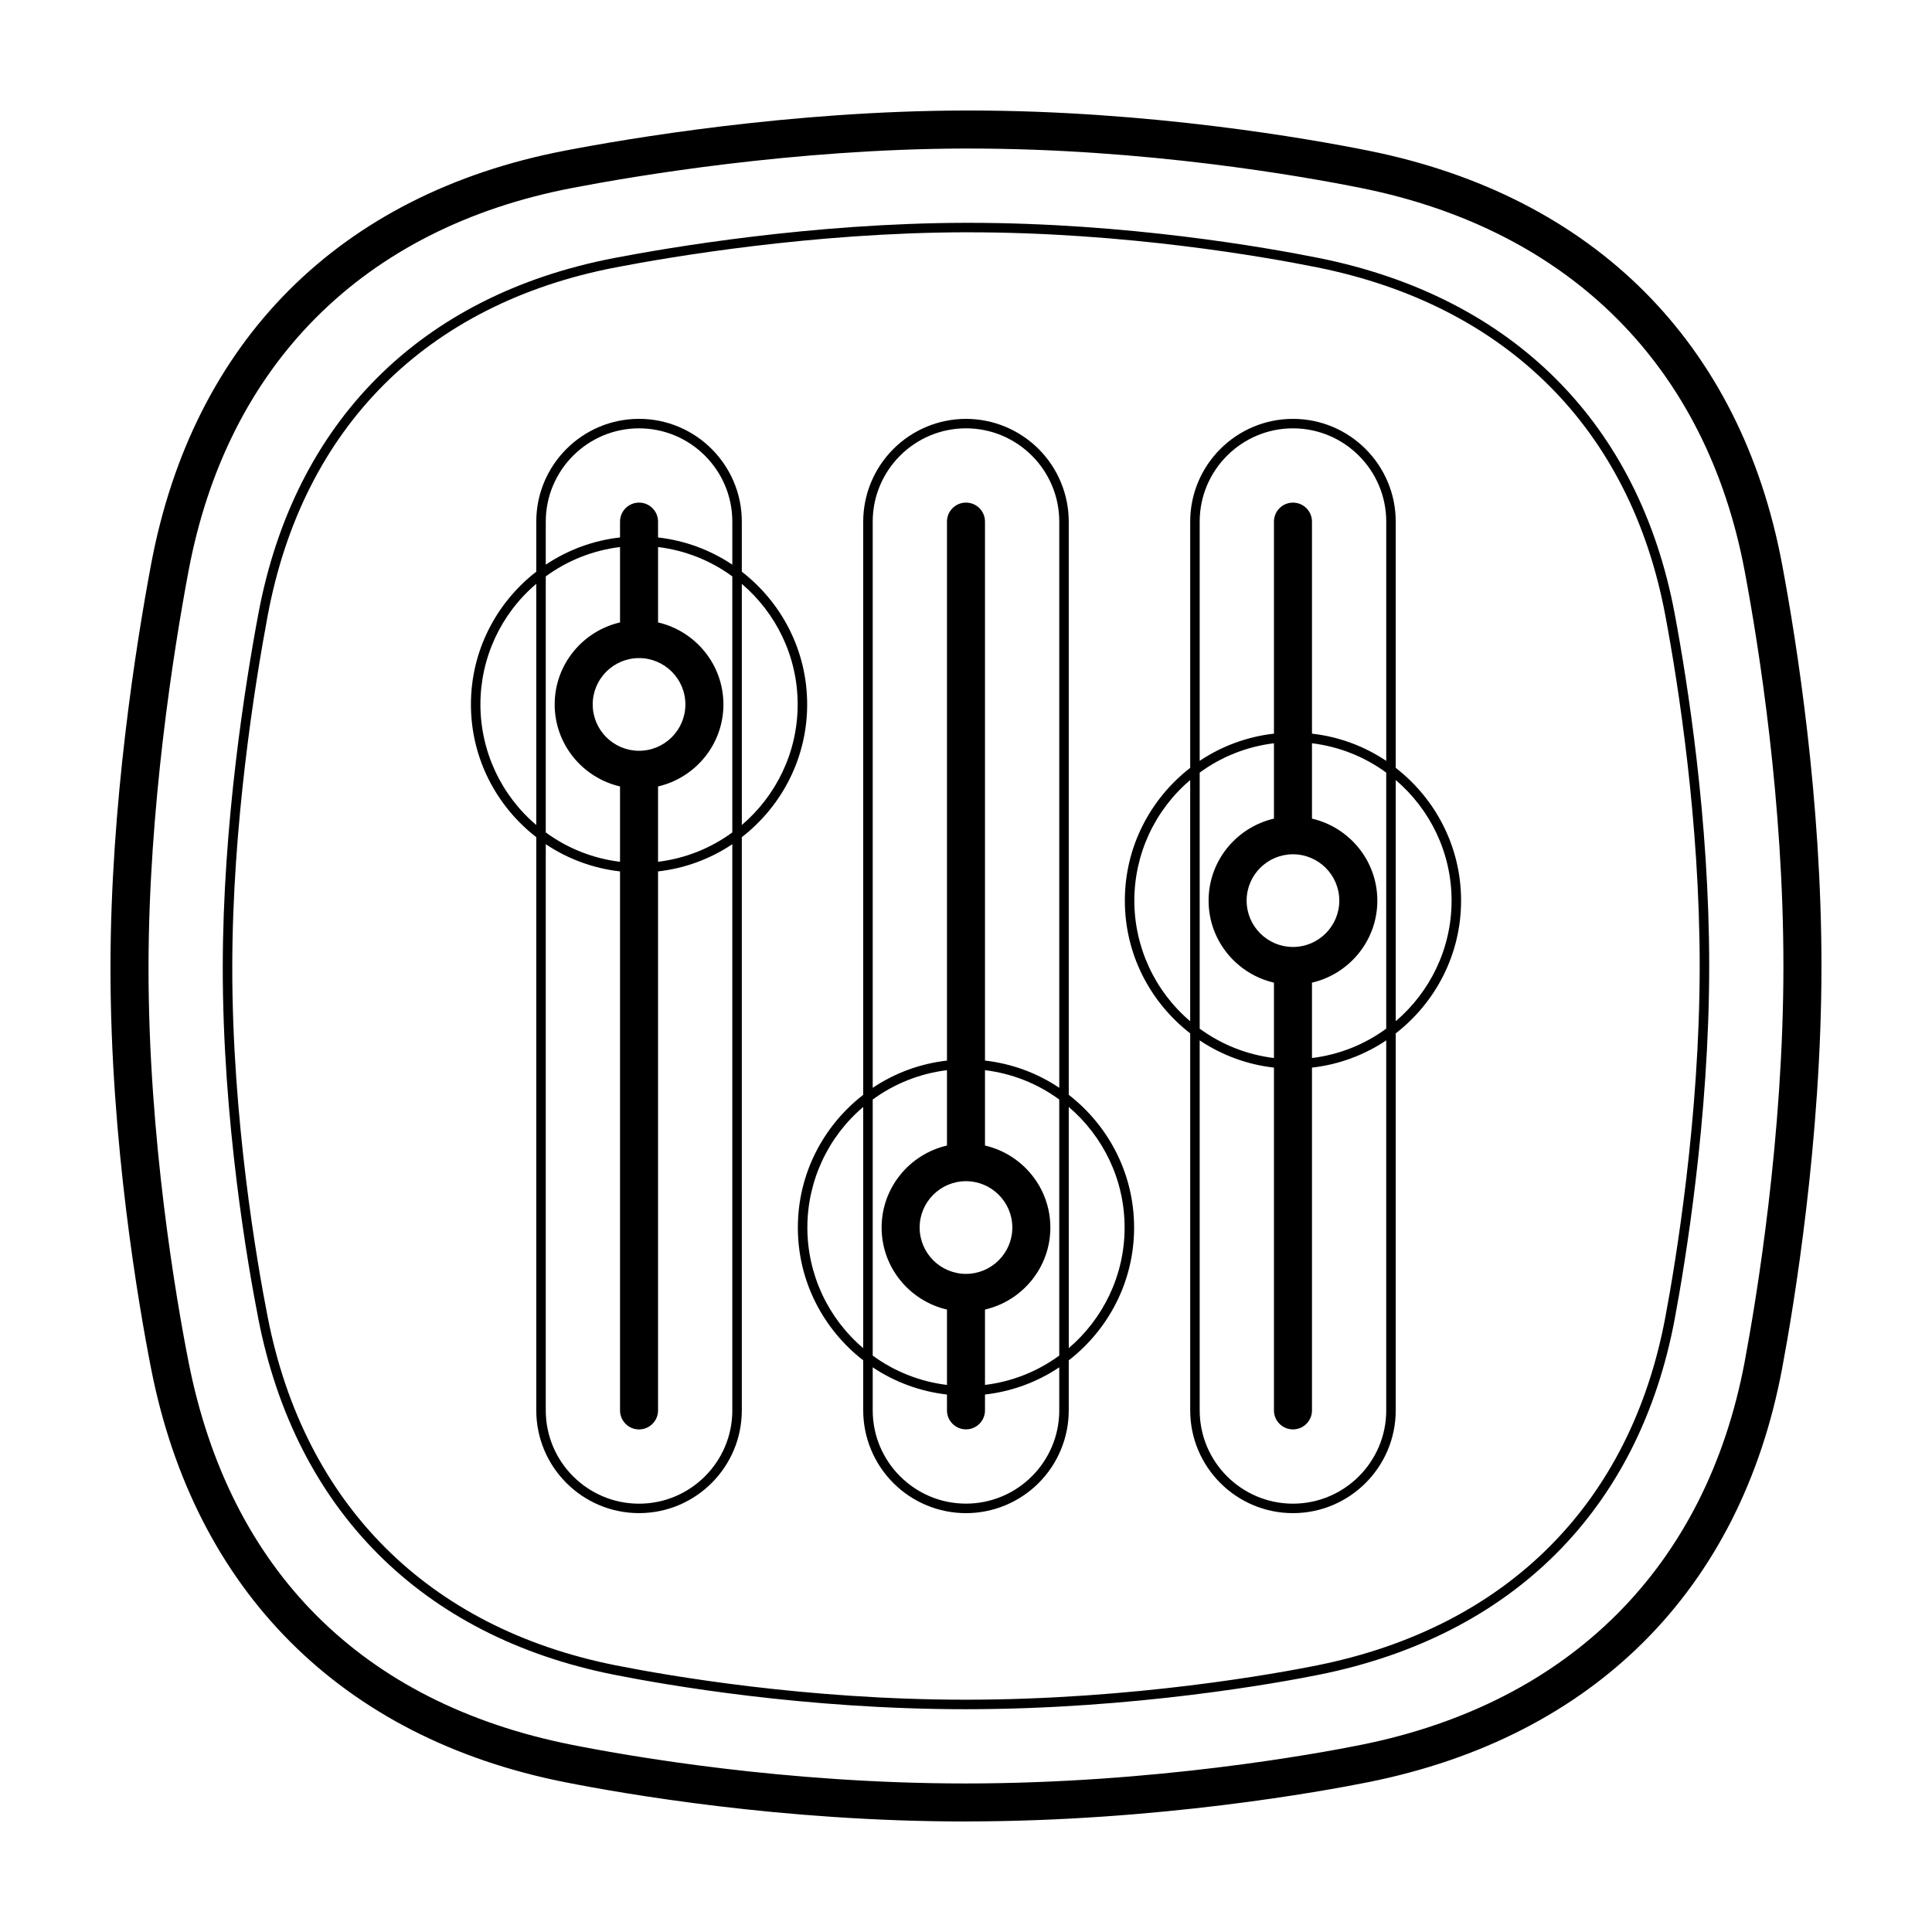
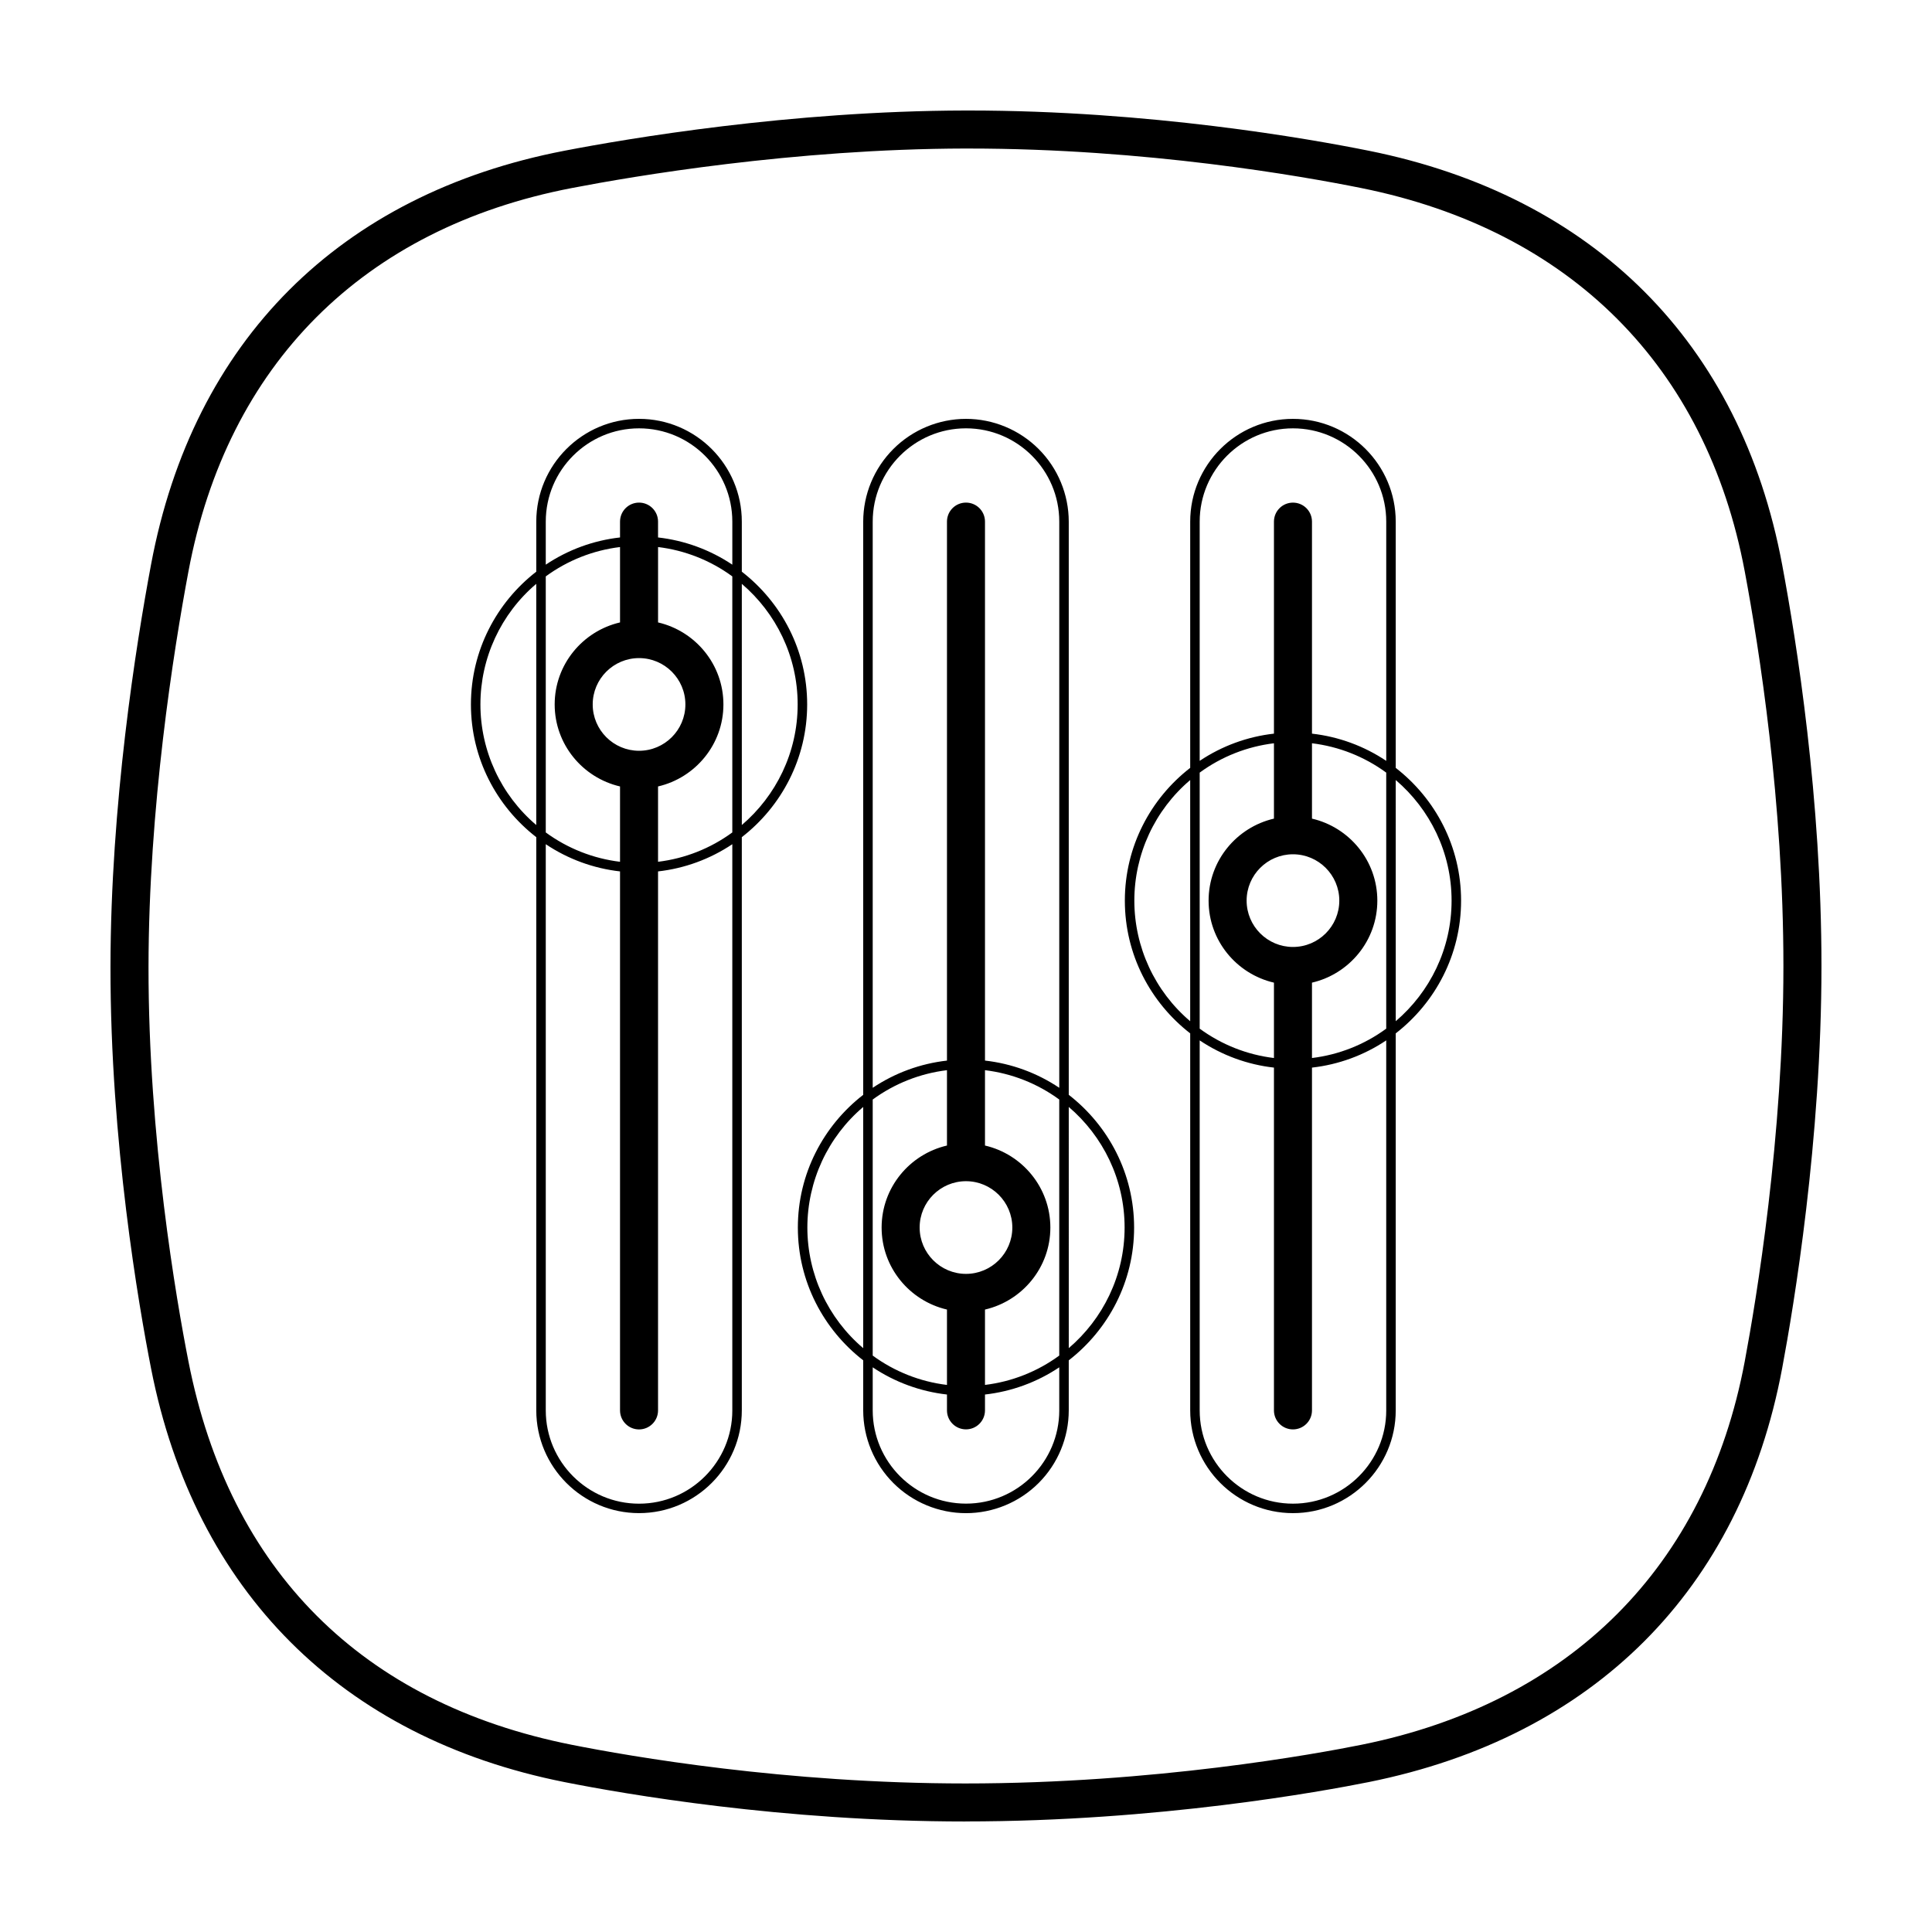
<svg xmlns="http://www.w3.org/2000/svg" fill="#000000" width="800px" height="800px" version="1.1" viewBox="144 144 512 512">
  <g>
    <path d="m399.83 626.71c-48.488 0-90.449-7.301-106.24-10.438-59.086-11.742-97.992-50.664-109.55-109.58-3.25-16.566-10.809-60.105-10.762-106.48 0.039-43.07 6.758-85.305 10.758-106.64 11.098-59.223 50.016-98.16 109.58-109.63 16.465-3.176 59.77-10.562 106.2-10.656h0.91c47.871 0 90.082 7.457 106.01 10.66 59.637 12.004 98.547 50.934 109.54 109.62 3.902 20.766 10.43 62.203 10.43 106.43 0 46.078-7.289 89.934-10.422 106.65-11.004 58.684-49.906 97.617-109.54 109.62-12.176 2.445-55.852 10.434-106.91 10.434zm0.902-443.35h-0.891c-45.57 0.098-88.133 7.356-104.31 10.473-55.227 10.637-91.305 46.715-101.59 101.6-3.938 20.992-10.539 62.531-10.582 104.8-0.039 45.484 7.379 88.254 10.574 104.52 10.871 55.438 46.012 90.586 101.62 101.64 15.496 3.078 56.684 10.242 104.27 10.242 50.129 0 92.984-7.84 104.92-10.242 55.34-11.141 91.43-47.223 101.63-101.6 3.082-16.441 10.25-59.559 10.25-104.79 0-43.41-6.418-84.152-10.246-104.57-10.203-54.375-46.297-90.461-101.63-101.6-15.637-3.148-57.055-10.469-104.02-10.469z" />
-     <path d="m399.85 596.96c-42.543 0-79.328-6.402-93.168-9.152-50.809-10.102-84.266-43.559-94.203-94.227-2.852-14.539-9.48-52.738-9.445-93.383 0.035-37.801 5.93-74.848 9.441-93.562 9.543-50.91 43-84.379 94.211-94.242 14.453-2.781 52.461-9.262 93.16-9.344h0.797c41.984 0 78.992 6.535 92.965 9.344 51.293 10.324 84.746 43.793 94.203 94.242 3.414 18.227 9.145 54.594 9.145 93.371 0 40.406-6.398 78.891-9.145 93.562-9.457 50.445-42.914 83.91-94.203 94.238-10.664 2.144-48.949 9.152-93.754 9.152zm0.789-391.4h-0.789c-40.484 0.086-78.301 6.531-92.688 9.301-50.129 9.656-82.875 42.41-92.211 92.23-3.492 18.637-9.359 55.504-9.395 93.105-0.035 40.414 6.559 78.43 9.395 92.891 9.73 49.594 42.48 82.352 92.223 92.242 13.766 2.734 50.355 9.109 92.676 9.109 44.57 0 82.645-6.973 93.25-9.109 50.227-10.113 82.977-42.863 92.227-92.23 2.742-14.602 9.109-52.906 9.109-93.098 0-38.57-5.703-74.766-9.109-92.906-9.25-49.367-42.004-82.125-92.227-92.23-13.887-2.797-50.703-9.301-92.461-9.301z" />
    <path d="m444.55 469.32c0-14.305-6.805-27.023-17.32-35.18v-151.9c-0.008-7.223-2.879-14.145-7.984-19.25-5.109-5.106-12.031-7.981-19.25-7.988-7.223 0.008-14.145 2.883-19.25 7.988s-7.981 12.027-7.988 19.25v151.9c-10.516 8.156-17.32 20.879-17.32 35.18 0 14.305 6.805 27.023 17.32 35.18v13.27c0.008 7.219 2.883 14.141 7.988 19.25 5.106 5.106 12.027 7.977 19.25 7.984 7.219-0.008 14.141-2.879 19.25-7.984 5.106-5.109 7.977-12.031 7.984-19.25v-13.266c10.516-8.16 17.32-20.879 17.32-35.18zm-69.273-187.09c0-13.629 11.09-24.719 24.719-24.719s24.719 11.09 24.719 24.719v150.04l-0.004 0.004c-5.887-3.945-12.637-6.418-19.68-7.211v-142.83c0-2.785-2.254-5.039-5.035-5.039-2.785 0-5.039 2.254-5.039 5.039v142.84-0.004c-7.043 0.793-13.793 3.266-19.68 7.211zm24.719 199.36c-6.769 0-12.281-5.512-12.281-12.281-0.004-6.769 5.504-12.281 12.281-12.281 6.769 0 12.281 5.512 12.281 12.281s-5.512 12.281-12.281 12.281zm-5.039-34.012c-9.898 2.297-17.32 11.145-17.32 21.734s7.422 19.438 17.32 21.734v19.973c-7.121-0.859-13.895-3.539-19.68-7.777v-67.855c5.785-4.238 12.559-6.918 19.68-7.777v19.973zm10.078 43.469c9.898-2.297 17.32-11.145 17.32-21.734s-7.422-19.438-17.324-21.734v-19.973 0.004c7.121 0.859 13.898 3.539 19.68 7.777v67.855c-5.781 4.238-12.559 6.918-19.68 7.777v-19.973zm-47.074-21.734h-0.004c0.004-12.309 5.414-23.992 14.801-31.957v63.922c-9.383-7.969-14.797-19.652-14.801-31.965zm66.754 48.445c0 13.629-11.09 24.719-24.719 24.719s-24.719-11.09-24.719-24.719v-11.406 0.004c5.891 3.941 12.637 6.414 19.68 7.207v4.199c0 2.781 2.254 5.035 5.039 5.035 2.781 0 5.035-2.254 5.035-5.035v-4.199c7.043-0.793 13.793-3.266 19.68-7.207v11.406zm2.519-16.488-0.004-63.918c9.039 7.719 14.801 19.172 14.801 31.957s-5.758 24.242-14.801 31.961zm-69.328-170.59c0-14.309-6.805-27.023-17.32-35.18v-13.266c0-15.02-12.219-27.234-27.234-27.234-15.02 0-27.234 12.219-27.234 27.234v13.266c-10.516 8.156-17.32 20.879-17.32 35.18 0 14.305 6.805 27.023 17.32 35.18v151.9c0 15.02 12.219 27.234 27.234 27.234 15.02 0 27.234-12.219 27.234-27.234v-151.9c10.516-8.156 17.32-20.871 17.32-35.18zm-69.273-48.445c0-13.629 11.09-24.719 24.719-24.719 13.629 0 24.719 11.09 24.719 24.719v11.406h-0.004c-5.891-3.941-12.637-6.414-19.68-7.211v-4.195c0-2.785-2.254-5.039-5.039-5.039-2.781 0-5.035 2.254-5.035 5.039v4.195c-7.043 0.793-13.793 3.266-19.68 7.211zm24.719 60.73c-6.769 0-12.281-5.508-12.281-12.281 0-6.777 5.508-12.281 12.281-12.281 6.777 0 12.281 5.508 12.281 12.281 0 6.777-5.512 12.281-12.281 12.281zm-5.039-34.016c-9.898 2.297-17.32 11.145-17.32 21.734s7.422 19.438 17.32 21.734v19.973-0.008c-7.121-0.859-13.898-3.539-19.68-7.777v-67.852c5.781-4.242 12.559-6.918 19.68-7.781zm10.078 43.469c9.898-2.297 17.32-11.145 17.32-21.734s-7.422-19.438-17.32-21.734v-19.973l-0.004-0.004c7.121 0.863 13.898 3.539 19.68 7.781v67.852c-5.781 4.238-12.559 6.918-19.68 7.777v-19.973zm-47.074-21.734-0.004-0.004c0-12.309 5.414-23.996 14.801-31.957v63.918c-9.387-7.965-14.797-19.652-14.801-31.961zm66.754 187.09c0 13.629-11.09 24.719-24.719 24.719-13.629 0-24.719-11.09-24.719-24.719v-150.05c5.887 3.945 12.637 6.414 19.68 7.211v142.84c0 2.781 2.254 5.039 5.035 5.039 2.785 0 5.039-2.258 5.039-5.039v-142.84c7.043-0.793 13.793-3.266 19.68-7.211v150.04zm2.519-155.12-0.004-63.926c9.039 7.719 14.801 19.172 14.801 31.957 0 12.785-5.762 24.242-14.801 31.961zm190.61 20.023c0-14.309-6.805-27.023-17.32-35.18v-65.258c0-15.02-12.219-27.234-27.234-27.234-15.02 0-27.234 12.219-27.234 27.234v65.254c-10.516 8.156-17.32 20.879-17.32 35.18 0 14.305 6.805 27.023 17.32 35.18v99.91c0 15.02 12.219 27.234 27.234 27.234 15.02 0 27.234-12.219 27.234-27.234v-99.906c10.516-8.16 17.32-20.879 17.32-35.18zm-69.273-100.44c0-13.629 11.09-24.719 24.719-24.719 13.629 0 24.719 11.09 24.719 24.719v63.395l-0.004 0.004c-5.887-3.945-12.637-6.414-19.676-7.211v-56.184c0-2.785-2.258-5.039-5.039-5.039-2.785 0-5.039 2.254-5.039 5.039v56.184c-7.043 0.793-13.789 3.266-19.68 7.211zm24.719 112.72c-6.769 0-12.281-5.508-12.281-12.281 0-6.777 5.512-12.281 12.281-12.281s12.281 5.508 12.281 12.281c0 6.777-5.512 12.281-12.281 12.281zm-5.039-34.012c-9.898 2.297-17.32 11.145-17.32 21.734s7.418 19.438 17.32 21.734v19.973c-7.117-0.859-13.895-3.539-19.68-7.781v-67.852c5.785-4.238 12.562-6.918 19.68-7.777v19.973zm10.078 43.469c9.898-2.297 17.32-11.145 17.32-21.734s-7.418-19.438-17.32-21.734v-19.973 0.004c7.117 0.859 13.895 3.539 19.676 7.777v67.852c-5.781 4.242-12.559 6.922-19.676 7.781zm-47.074-21.734h-0.004c0.004-12.309 5.414-23.992 14.801-31.957v63.918c-9.383-7.965-14.793-19.652-14.801-31.961zm66.754 135.09c0 13.629-11.09 24.719-24.719 24.719-13.629 0-24.719-11.09-24.719-24.719v-98.051c5.891 3.945 12.637 6.418 19.68 7.211v90.844c0 2.781 2.254 5.035 5.039 5.035 2.781 0 5.039-2.254 5.039-5.035v-90.844c7.039-0.793 13.789-3.266 19.676-7.211v98.051zm2.519-103.14-0.004-63.914c9.039 7.719 14.801 19.172 14.801 31.957 0 12.785-5.758 24.242-14.801 31.961z" />
  </g>
</svg>